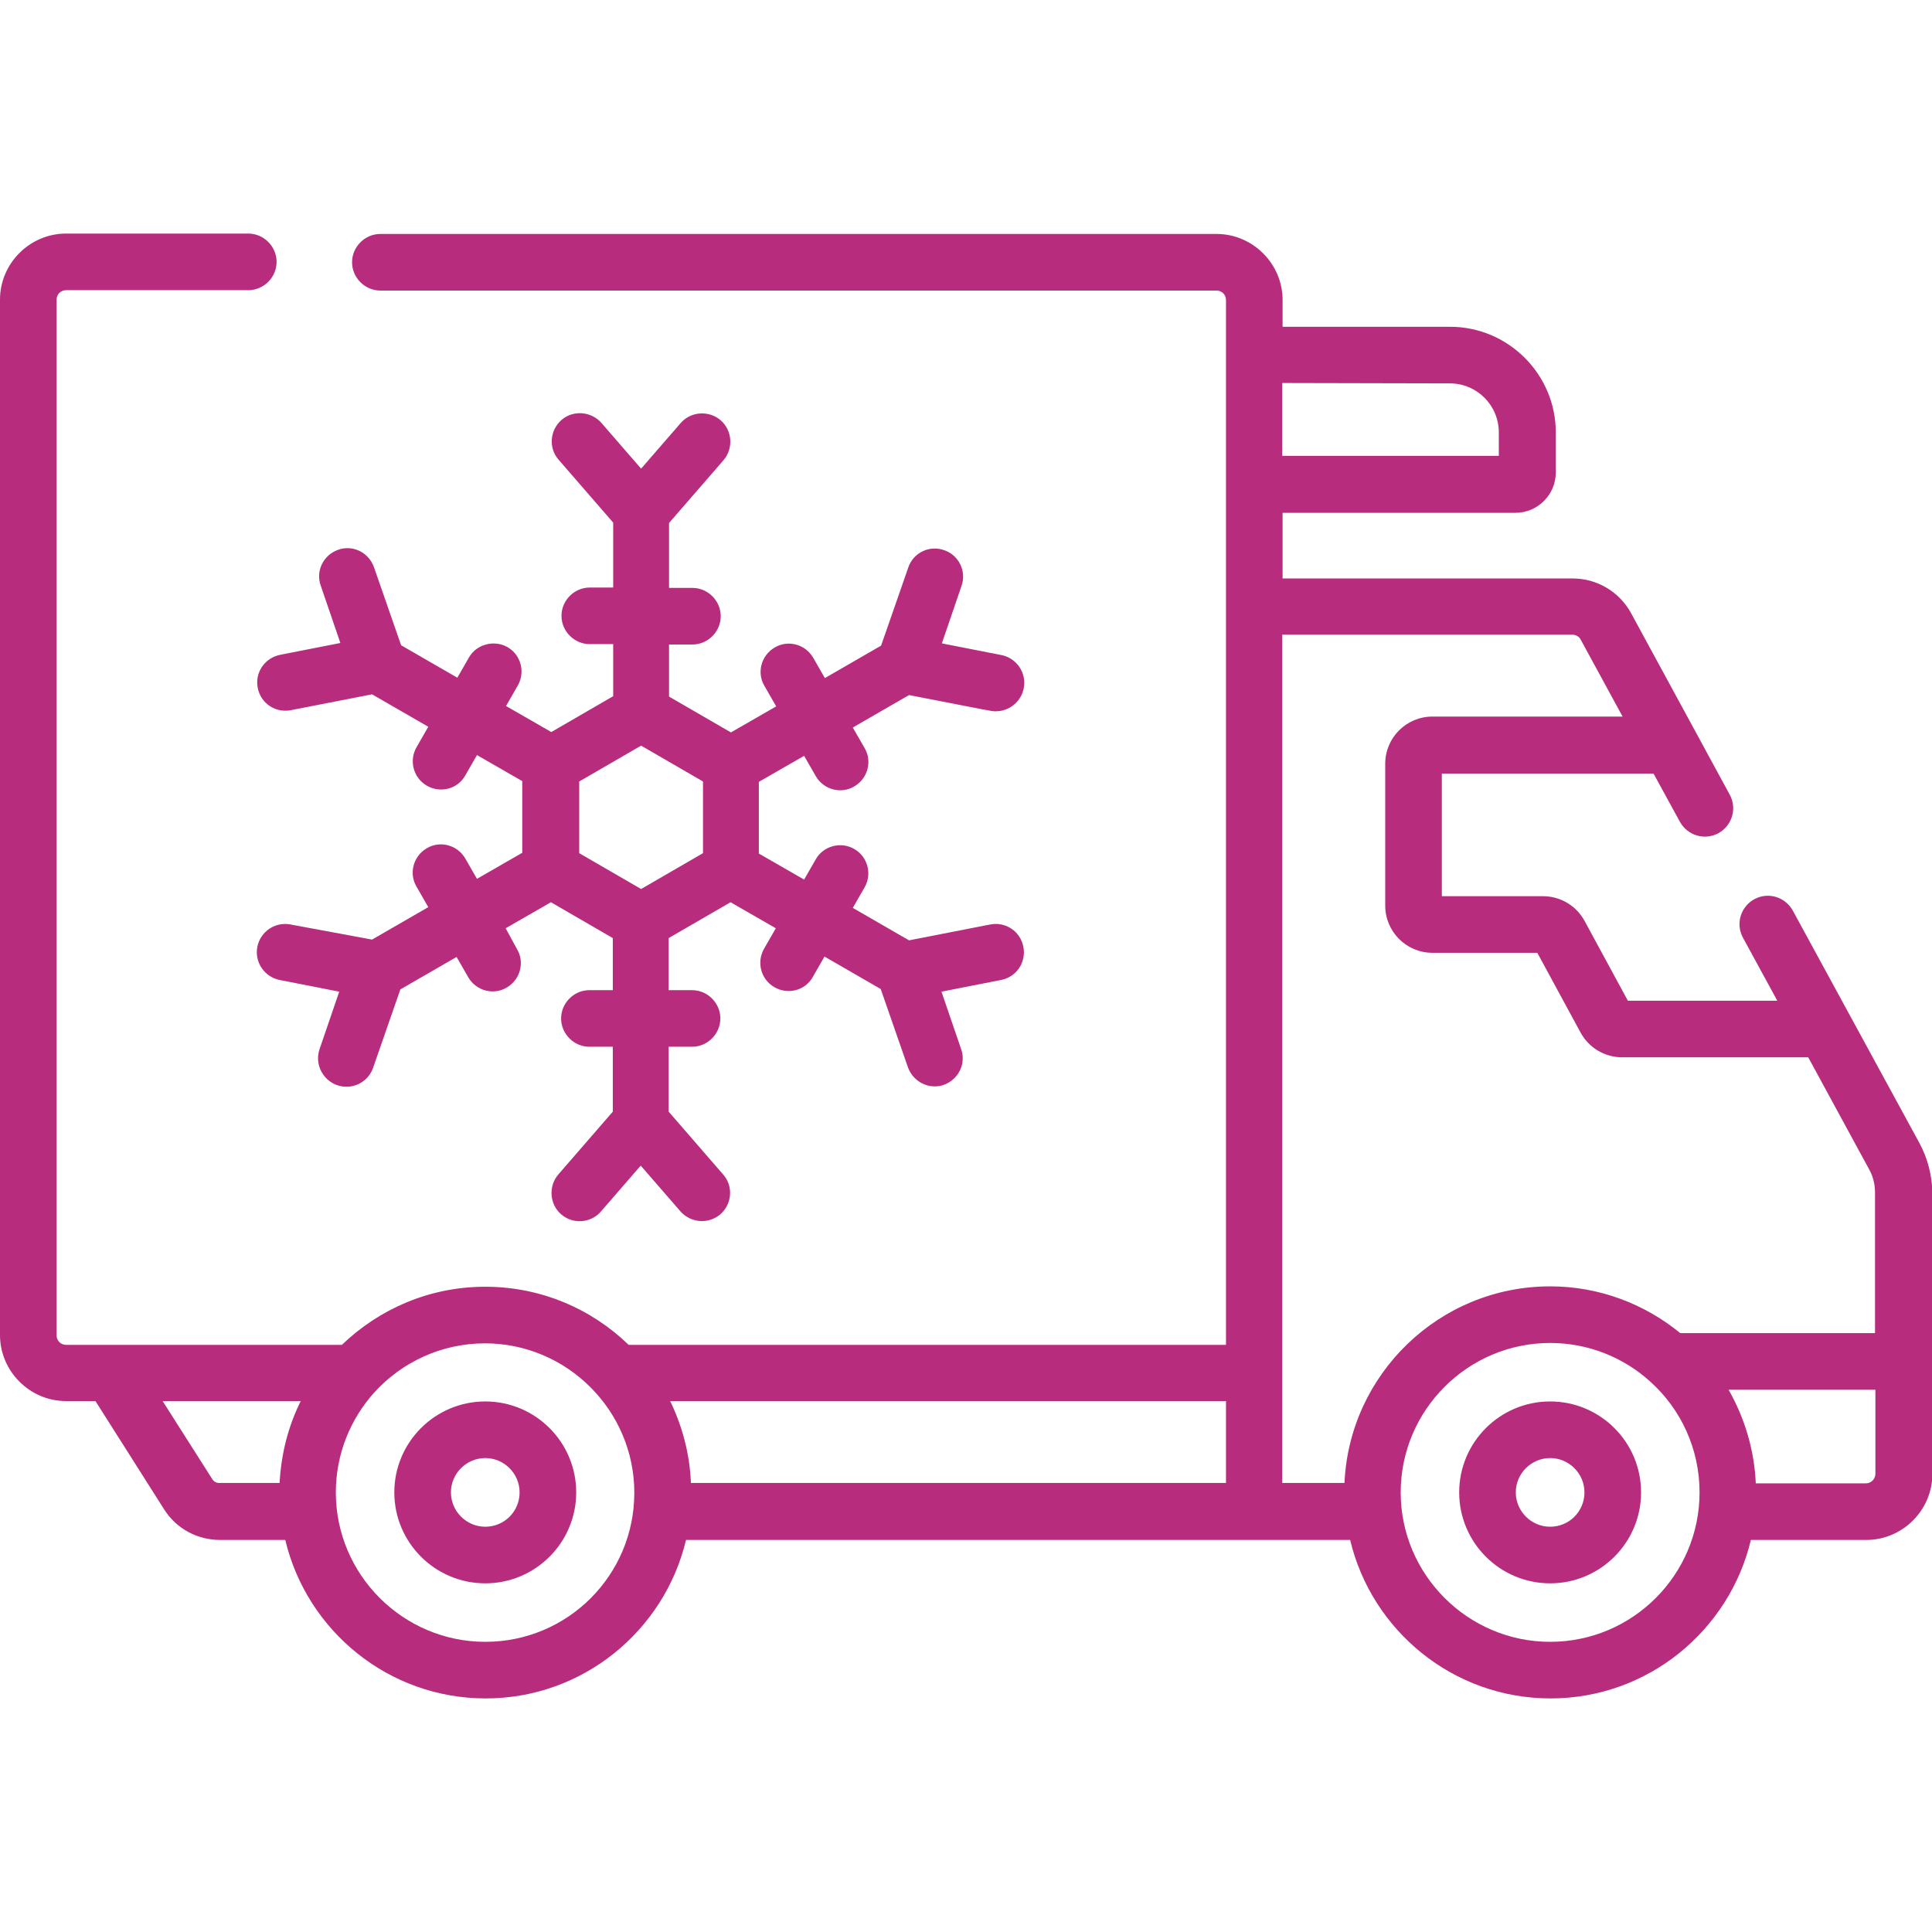
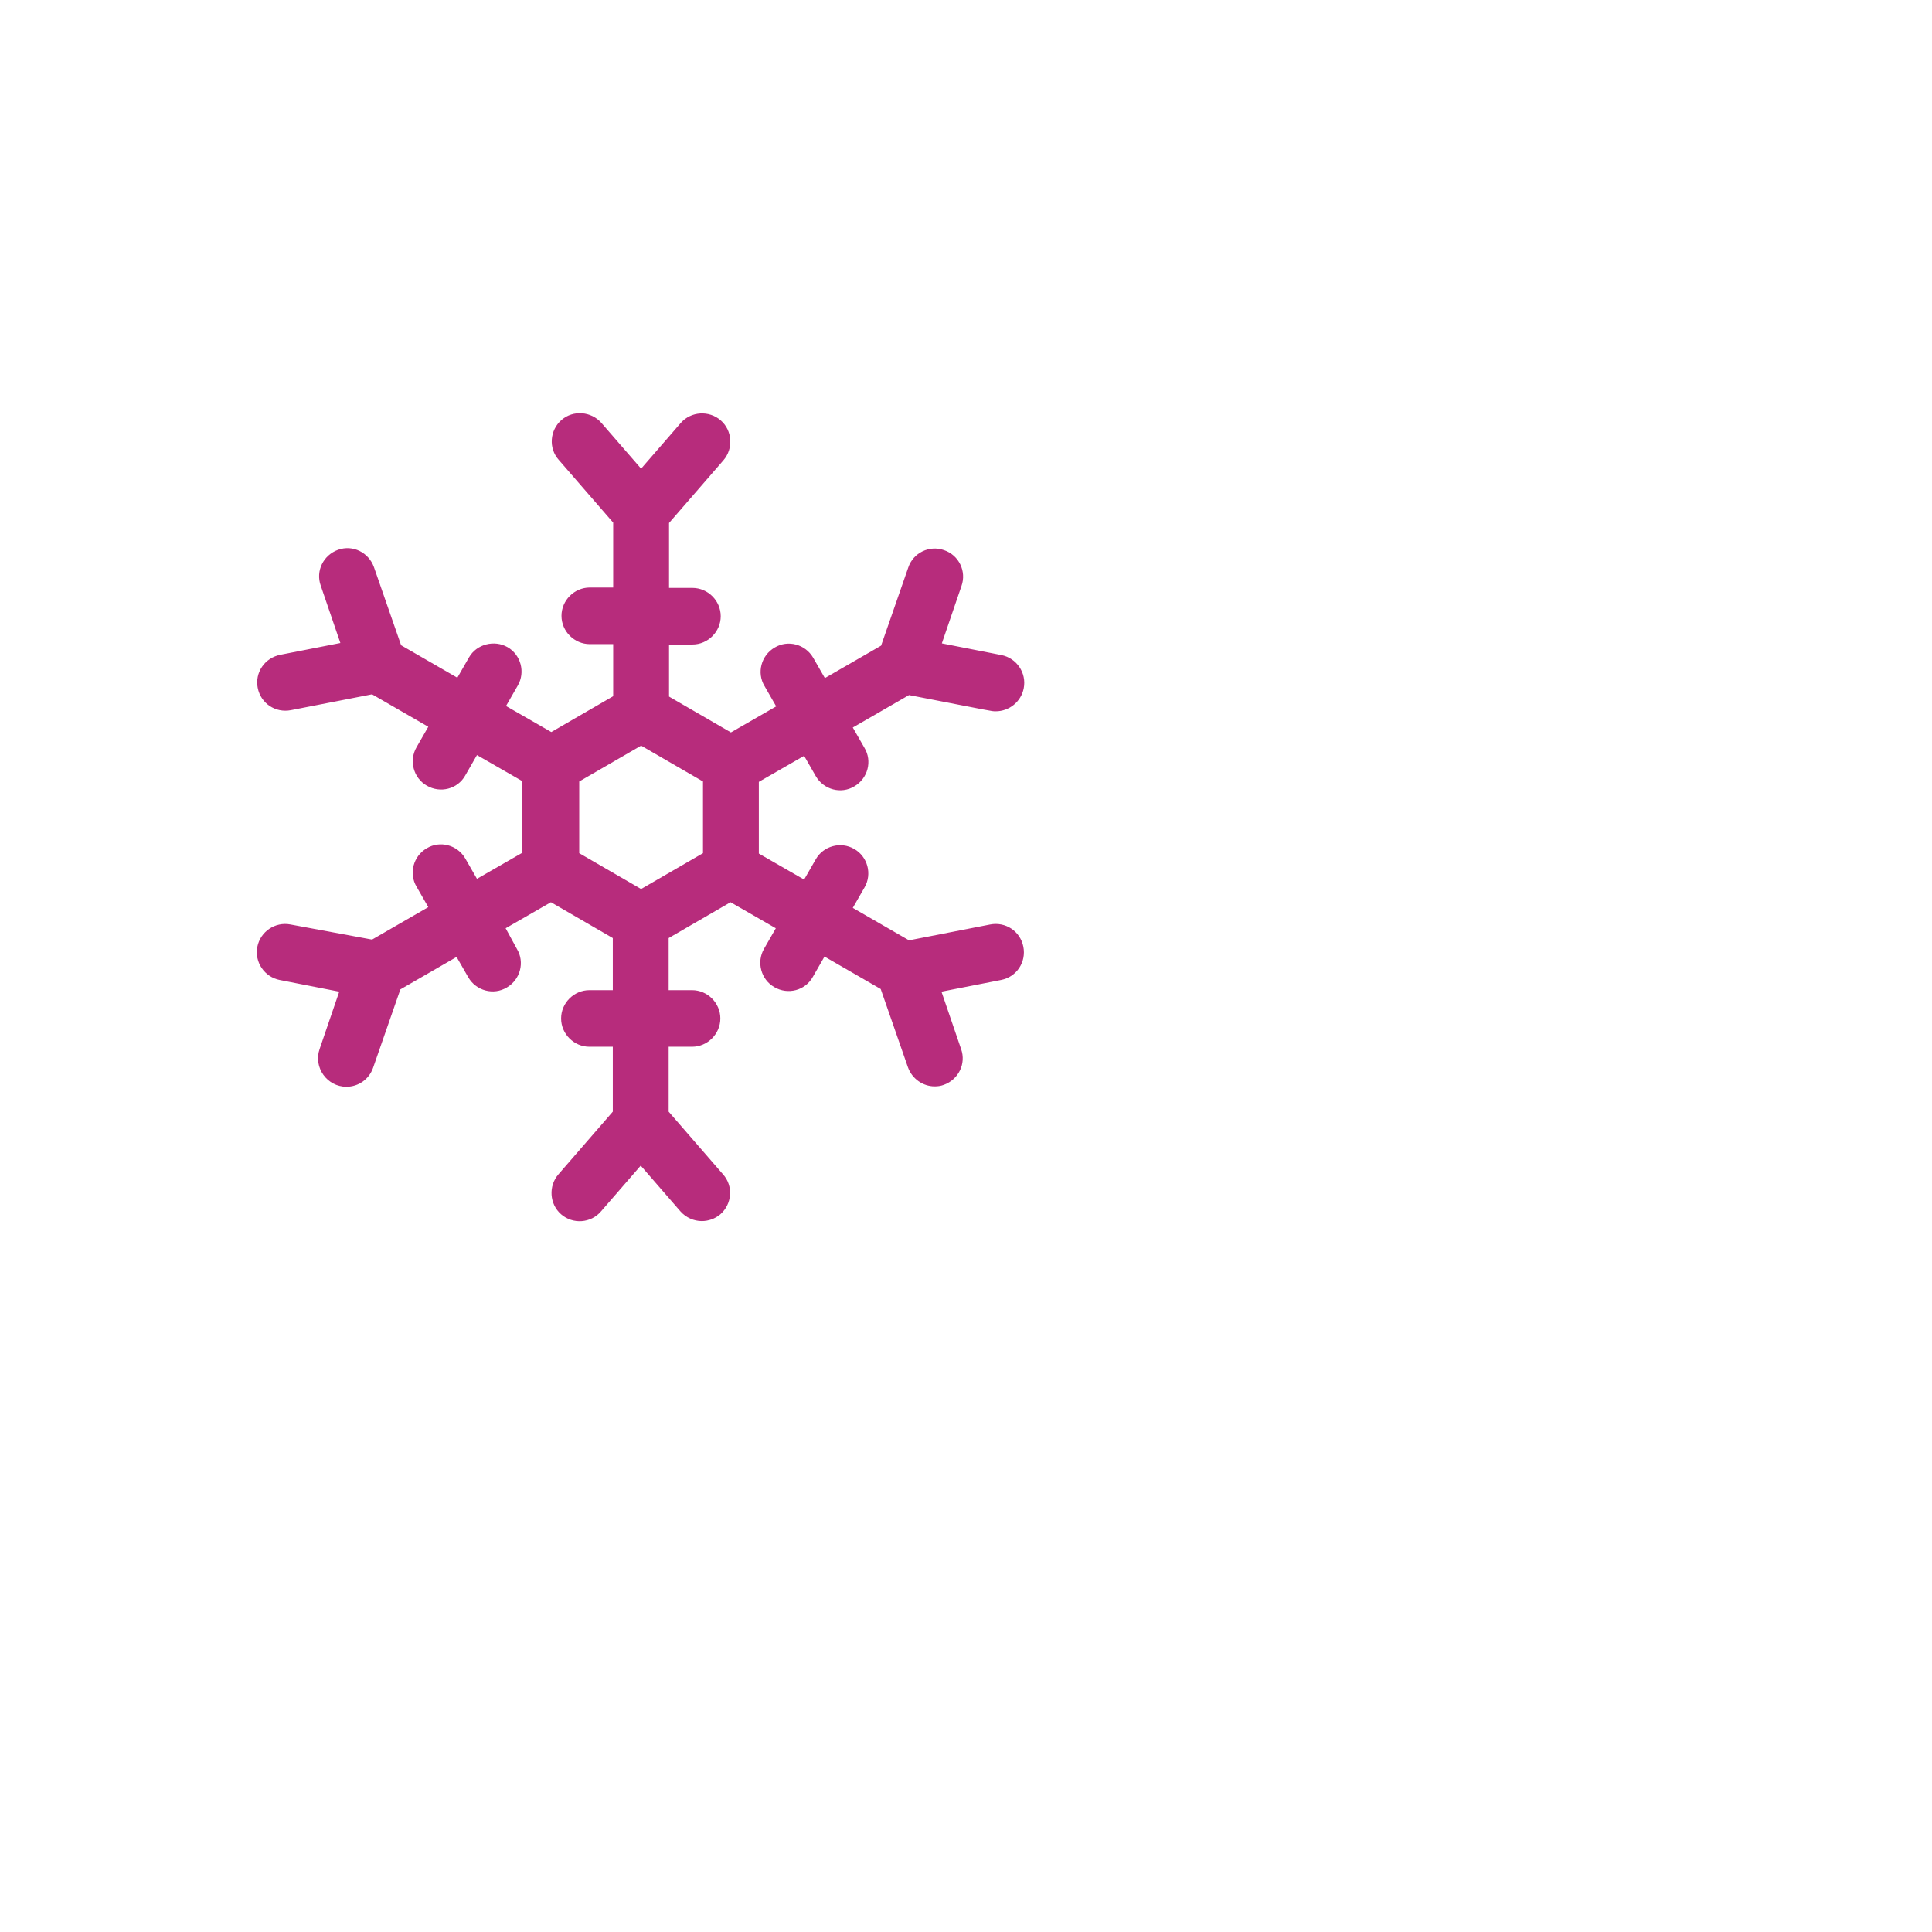
<svg xmlns="http://www.w3.org/2000/svg" version="1.1" id="Capa_1" x="0px" y="0px" viewBox="0 0 512 512" style="enable-background:new 0 0 512 512;" xml:space="preserve">
  <style type="text/css">
	.st0{fill:#B72C7C;}
</style>
  <g>
-     <path class="st0" d="M508.6,302.8l-33.5-61.5c-2-3.6-6.5-5-10.2-3c-3.6,2-5,6.5-3,10.2l9.1,16.7h-39.6L419.9,244   c-2.2-4-6.4-6.5-11-6.5h-26.8v-32.5h56.1l7,12.8c2,3.6,6.5,5,10.2,3c3.6-2,5-6.5,3-10.2l-26.2-48.2c-3.1-5.6-9-9.1-15.4-9.1h-76.9   v-17.4h61.7c5.9,0,10.7-4.8,10.7-10.7v-10.6c0-15.4-12.6-28-28-28h-44.4v-7.1c0-9.6-7.9-17.5-17.5-17.5H100.8   c-4.1,0-7.5,3.4-7.5,7.5s3.4,7.5,7.5,7.5h221.6c1.4,0,2.5,1.1,2.5,2.5v276.9H166.6c-9.8-9.5-23.2-15.4-38-15.4s-28.1,5.9-38,15.4   H17.5c-1.4,0-2.5-1.1-2.5-2.5V79.4c0-1.4,1.1-2.5,2.5-2.5h48.3c4.1,0,7.5-3.4,7.5-7.5s-3.4-7.5-7.5-7.5H17.5   C7.9,61.9,0,69.8,0,79.4v274.4c0,9.6,7.9,17.5,17.5,17.5h7.8L43.5,400c3.2,5.1,8.8,8.1,14.8,8.1h17.3c5.7,24,27.3,42,53.1,42   s47.4-18,53.1-42h176c5.7,24,27.3,42,53.1,42c25.8,0,47.4-18,53.1-42h30.6c9.6,0,17.5-7.9,17.5-17.5V316   C512,311.4,510.8,306.8,508.6,302.8L508.6,302.8z M177.6,371.3h147.3v21.7H183.1C182.8,385.3,180.8,377.9,177.6,371.3L177.6,371.3z    M384.2,101.6c7.2,0,13,5.8,13,13v6.2h-57.4v-19.3L384.2,101.6z M56.2,391.9l-13.1-20.6h36.6c-3.3,6.6-5.2,14-5.6,21.7H58.3   C57.4,393.1,56.6,392.6,56.2,391.9z M128.6,435.1c-21.8,0-39.6-17.8-39.6-39.6c0-10.2,3.9-19.5,10.2-26.5c0,0,0.1-0.1,0.1-0.1   c7.2-7.9,17.7-12.9,29.2-12.9c21.8,0,39.6,17.8,39.6,39.6S150.5,435.1,128.6,435.1z M339.8,168.2h76.9c0.9,0,1.8,0.5,2.2,1.3   l11.1,20.4h-50.4c-6.9,0-12.5,5.6-12.5,12.5V240c0,6.9,5.6,12.5,12.5,12.5h27.8l11.5,21.2c2.2,4,6.4,6.5,11,6.5h49.3l16.2,29.8   c1,1.8,1.5,3.9,1.5,6v37.3h-51.6c-9.4-7.7-21.4-12.4-34.5-12.4c-29.3,0-53.2,23.2-54.5,52.1h-16.5   C339.8,373.3,339.8,179,339.8,168.2L339.8,168.2z M410.8,435.1c-21.8,0-39.6-17.8-39.6-39.6s17.8-39.6,39.6-39.6   c10.2,0,19.6,3.9,26.6,10.3l0,0c8,7.2,13,17.7,13,29.3C450.4,417.3,432.7,435.1,410.8,435.1z M494.5,393.1h-29.2   c-0.4-9-3-17.4-7.2-24.8H497v22.3C497,391.9,495.9,393.1,494.5,393.1z" />
-     <path class="st0" d="M410.8,371.4c-13.3,0-24.1,10.8-24.1,24.1s10.8,24.1,24.1,24.1s24.1-10.8,24.1-24.1S424.1,371.4,410.8,371.4z    M410.8,404.6c-5,0-9.1-4.1-9.1-9.1s4.1-9.1,9.1-9.1c5,0,9.1,4.1,9.1,9.1S415.9,404.6,410.8,404.6z" />
    <path class="st0" d="M68.3,182.3c0.8,4.1,4.7,6.7,8.8,5.9l21.5-4.2l14.9,8.6l-3.1,5.4c-2.1,3.6-0.8,8.2,2.7,10.2   c3.6,2.1,8.2,0.9,10.2-2.7l3.1-5.4l12,6.9v19l-12,6.9l-3.1-5.4c-2.1-3.6-6.7-4.8-10.2-2.7c-3.6,2.1-4.8,6.7-2.7,10.2l3.1,5.4   l-14.9,8.6L77,245c-4.1-0.8-8,1.9-8.8,5.9c-0.8,4.1,1.9,8,5.9,8.8l15.8,3.1L84.7,278c-1.7,4.9,2,10,7.1,10c3.1,0,6-1.9,7.1-5.1   l7.2-20.7l14.9-8.6l3.1,5.4c2.1,3.6,6.7,4.8,10.2,2.7c3.6-2.1,4.8-6.7,2.7-10.2L134,246l12-6.9l16.4,9.5v13.8h-6.2   c-4.1,0-7.5,3.4-7.5,7.5s3.4,7.5,7.5,7.5h6.2v17.2L148,311.2c-2.7,3.1-2.4,7.9,0.7,10.6c3.1,2.7,7.9,2.4,10.6-0.8l10.5-12.1   l10.5,12.1c1.5,1.7,3.6,2.6,5.7,2.6c1.7,0,3.5-0.6,4.9-1.8c3.1-2.7,3.5-7.5,0.7-10.6l-14.4-16.6v-17.2h6.2c4.1,0,7.5-3.4,7.5-7.5   s-3.4-7.5-7.5-7.5h-6.2v-13.8l16.4-9.5l12,6.9l-3.1,5.4c-2.1,3.6-0.8,8.2,2.7,10.2c3.6,2.1,8.2,0.9,10.2-2.7l3.1-5.4l14.9,8.6   l7.2,20.7c1.1,3.1,4,5.1,7.1,5.1c0.8,0,1.6-0.1,2.4-0.4c3.9-1.4,6-5.6,4.6-9.5l-5.2-15.2l15.8-3.1c4.1-0.8,6.7-4.7,5.9-8.8   c-0.8-4.1-4.7-6.7-8.8-5.9l-21.5,4.2l-14.9-8.6l3.1-5.4c2.1-3.6,0.8-8.2-2.7-10.2c-3.6-2.1-8.2-0.8-10.2,2.7l-3.1,5.4l-12-6.9v-19   l12-6.9l3.1,5.4c2.1,3.6,6.7,4.8,10.2,2.7c3.6-2.1,4.8-6.7,2.7-10.2l-3.1-5.4l14.9-8.6c22.8,4.4,21.7,4.3,23,4.3   c3.5,0,6.7-2.5,7.4-6.1c0.8-4.1-1.9-8-5.9-8.8l-15.8-3.1l5.2-15.2c1.4-3.9-0.7-8.2-4.6-9.5c-3.9-1.4-8.2,0.7-9.5,4.6l-7.2,20.7   l-14.9,8.6l-3.1-5.4c-2.1-3.6-6.7-4.8-10.2-2.7c-3.6,2.1-4.8,6.7-2.7,10.2l3.1,5.4l-12,6.9l-16.4-9.5v-13.8h6.2   c4.1,0,7.5-3.4,7.5-7.5s-3.4-7.5-7.5-7.5h-6.2v-17.2l14.4-16.6c2.7-3.1,2.4-7.9-0.7-10.6c-3.1-2.7-7.9-2.4-10.6,0.7l-10.5,12.1   l-10.5-12.1c-2.7-3.1-7.5-3.5-10.6-0.8c-3.1,2.7-3.5,7.5-0.7,10.6l14.4,16.6v17.2h-6.2c-4.1,0-7.5,3.4-7.5,7.5s3.4,7.5,7.5,7.5h6.2   v13.8l-16.4,9.5l-12-6.9l3.1-5.4c2.1-3.6,0.8-8.2-2.7-10.2s-8.2-0.8-10.2,2.7l-3.1,5.4l-14.9-8.6l-7.2-20.7c-1.4-3.9-5.6-6-9.5-4.6   s-6,5.6-4.6,9.5l5.2,15.2l-15.8,3.1C70.1,174.3,67.5,178.3,68.3,182.3L68.3,182.3z M153.5,207.1l16.4-9.5l16.4,9.5v19l-16.4,9.5   l-16.4-9.5V207.1z" />
-     <path class="st0" d="M128.6,371.4c-13.3,0-24.1,10.8-24.1,24.1s10.8,24.1,24.1,24.1s24.1-10.8,24.1-24.1S141.9,371.4,128.6,371.4z    M128.6,404.6c-5,0-9.1-4.1-9.1-9.1s4.1-9.1,9.1-9.1c5,0,9.1,4.1,9.1,9.1S133.7,404.6,128.6,404.6z" />
  </g>
</svg>